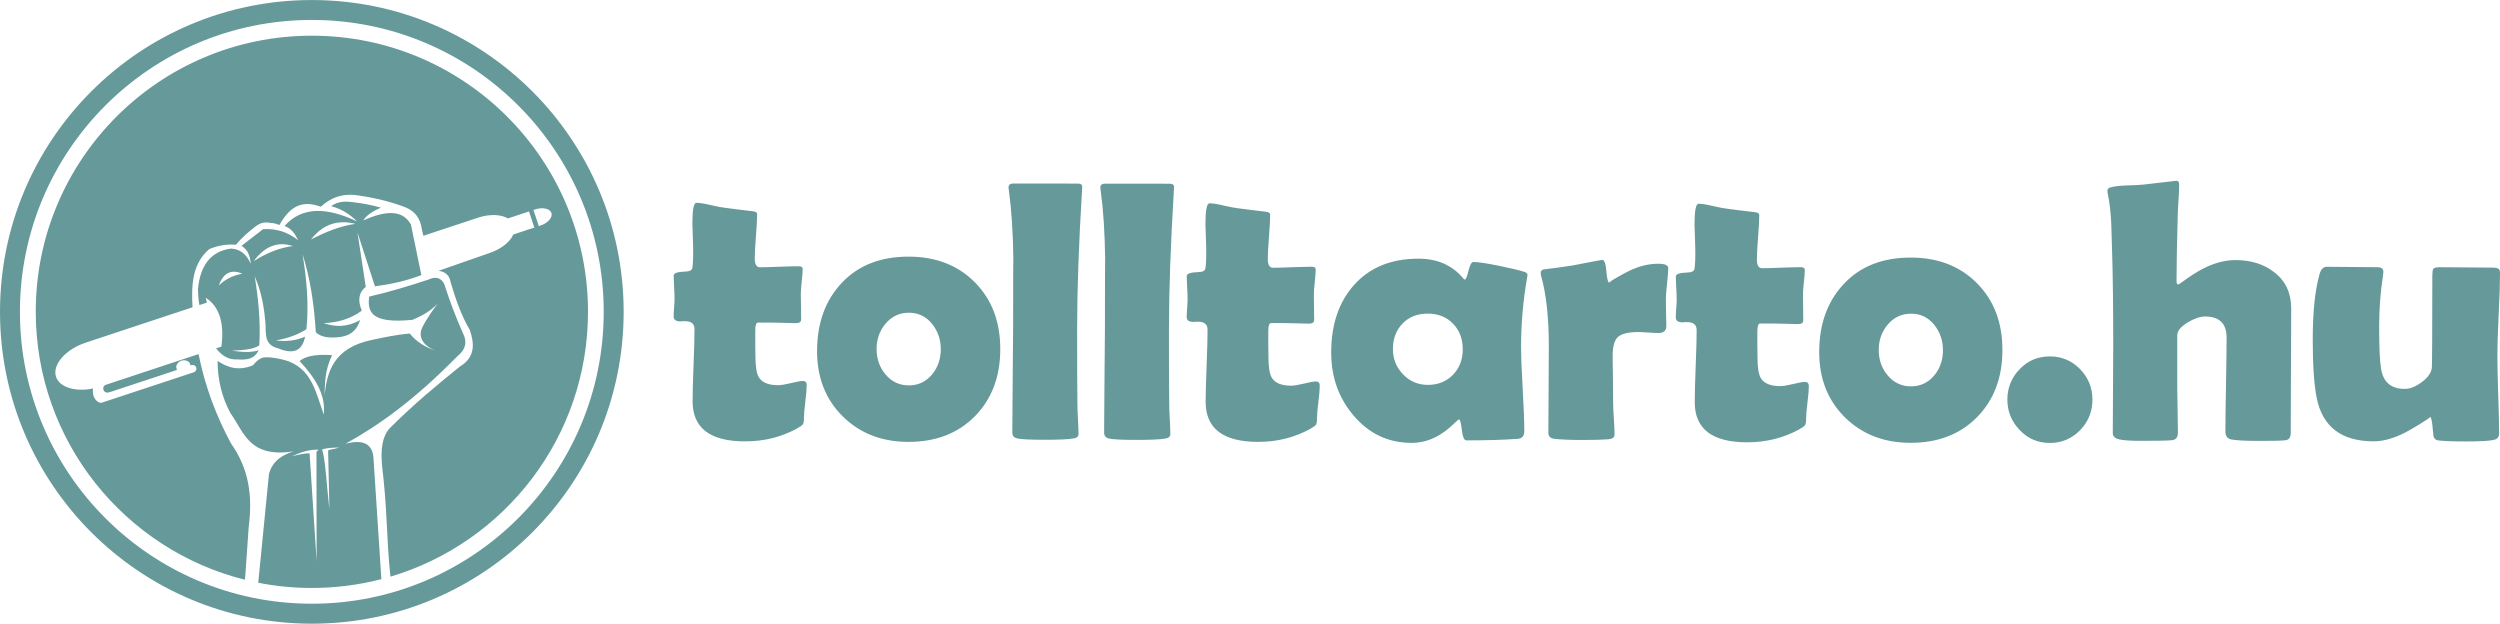
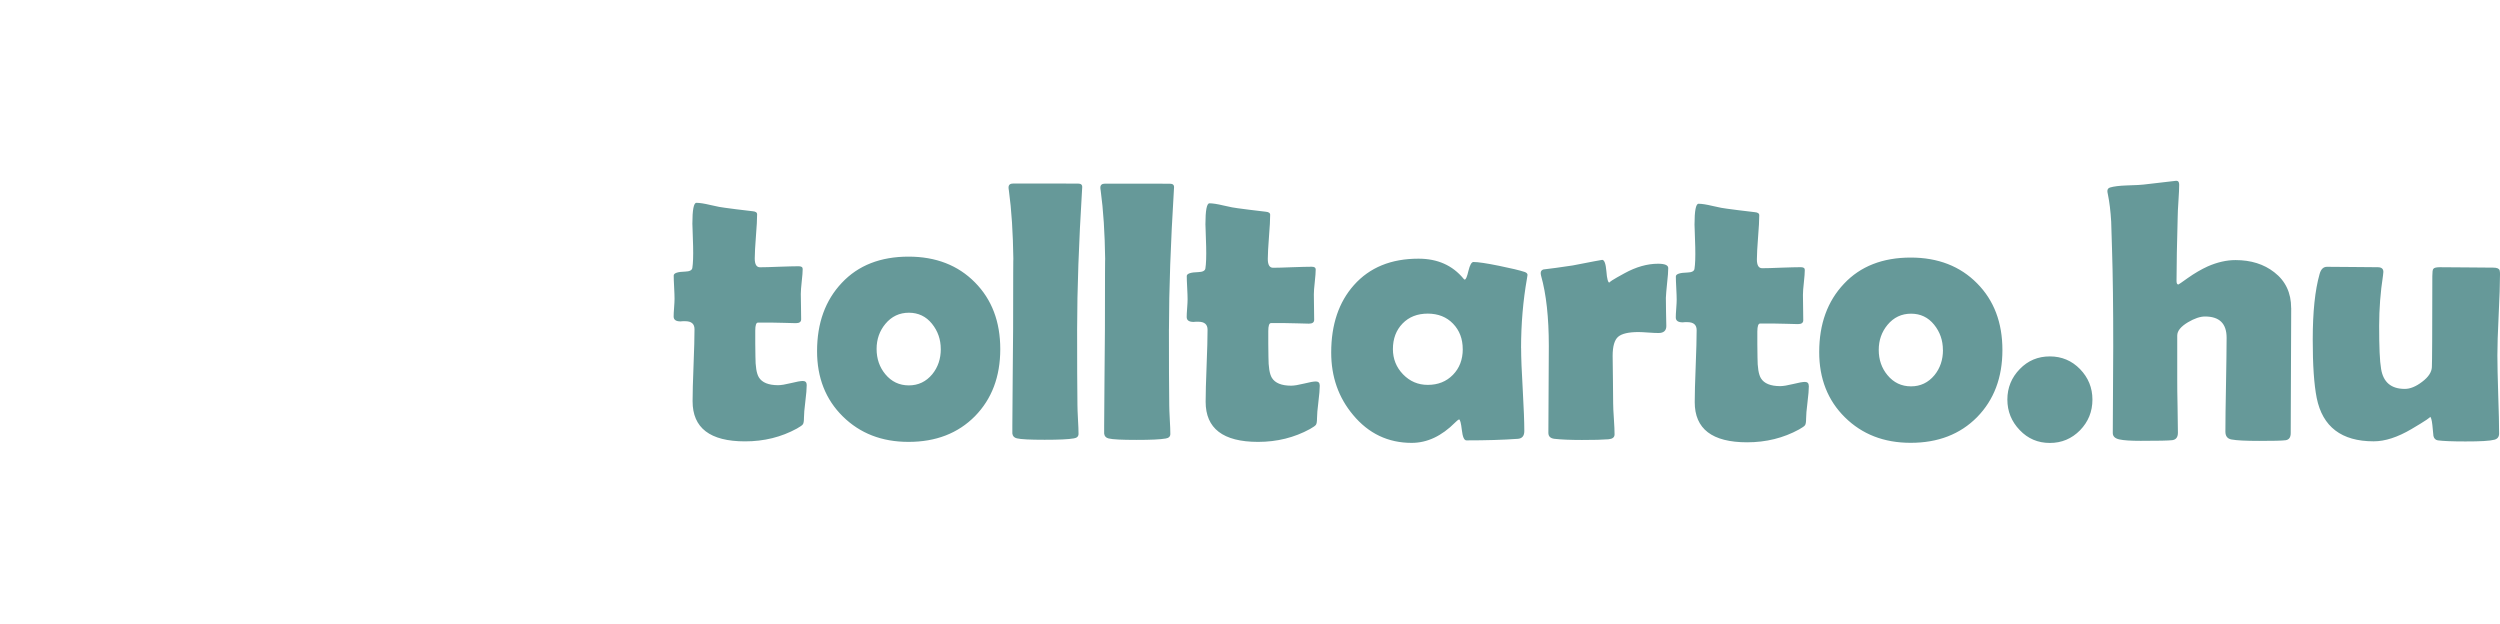
<svg xmlns="http://www.w3.org/2000/svg" id="uuid-6043ad87-e09c-4fcc-b868-c2ff6090e350" data-name="Layer 1" width="275.98mm" height="68.85mm" viewBox="0 0 782.32 195.15">
  <defs>
    <style>
      .uuid-c61c5971-8102-4cdd-96a1-0f8906c5b592 {
        fill: #699;
        fill-rule: evenodd;
      }
    </style>
  </defs>
  <g id="uuid-bc298f55-3423-47f9-ab6b-ecddb6c4f70d" data-name="Layer_1">
    <g id="uuid-0be713df-945e-40a0-8de8-1275f9e8ed3d" data-name=" 3155697316480">
      <path class="uuid-c61c5971-8102-4cdd-96a1-0f8906c5b592" d="m782.32,85.99c0,2.79-.14,6.99-.42,12.59-.28,5.6-.4,9.8-.4,12.61,0,2.71.09,6.8.26,12.24.19,5.46.28,9.53.28,12.21,0,1.03-.47,1.66-1.42,1.94-1.43.39-4.49.56-9.14.55-4.13,0-6.99-.12-8.62-.34-.72-.12-1.18-.58-1.37-1.38-.1-1.12-.21-2.27-.33-3.39-.19-1.74-.46-2.62-.79-2.62.52,0-1.38,1.28-5.74,3.85-4.36,2.57-8.31,3.85-11.86,3.84-10.03,0-15.98-4.53-17.81-13.58-.83-4.2-1.25-10.29-1.24-18.27,0-8.64.71-15.44,2.13-20.44.41-1.55,1.18-2.32,2.33-2.32,1.74,0,4.38.02,7.94.06,3.56.04,6.2.06,7.94.07,1.18,0,1.76.48,1.76,1.47,0,.27-.04.66-.12,1.18-.8,5.15-1.19,10.38-1.2,15.67,0,6.59.18,11.08.61,13.5.67,4.17,3.15,6.26,7.43,6.26,1.65,0,3.47-.73,5.41-2.22,1.96-1.47,2.97-3,3.05-4.59.08-1.39.13-10.89.14-28.5,0-1.24.1-1.98.29-2.21.21-.37.89-.56,2.04-.56,1.86,0,4.65.02,8.37.06,3.74.04,6.53.06,8.37.07,1.14,0,1.8.27,2,.85.08.29.12.76.12,1.36h0Zm-65.34,10.38l-.15,39.15c0,1.34-.53,2.07-1.59,2.23-1.22.16-3.97.21-8.29.21-4.17,0-7.05-.14-8.68-.45-1.24-.23-1.88-1.05-1.88-2.44,0-3.26.06-8.16.19-14.7.12-6.55.18-11.45.19-14.71,0-4.42-2.24-6.63-6.76-6.63-1.51,0-3.29.6-5.33,1.8-2.23,1.33-3.35,2.71-3.36,4.14v14.03c-.01,1.82.02,4.55.1,8.2.07,3.66.11,6.39.11,8.21,0,1.39-.6,2.17-1.77,2.32-1.18.15-4.47.21-9.88.21-3.1,0-5.33-.14-6.7-.45-1.36-.31-2.03-.97-2.03-2,0-2.99.03-7.48.07-13.47.04-6.01.07-10.5.07-13.48.01-12.38-.12-22.61-.38-30.71-.11-2.85-.19-5.68-.26-8.52-.19-3.28-.54-6.1-1.02-8.45-.11-.48-.17-.85-.17-1.08,0-.56.29-.95.85-1.12,1.18-.35,2.91-.56,5.17-.64,3.02-.09,4.79-.19,5.27-.27,6.86-.79,10.27-1.19,10.27-1.19.62,0,.91.41.91,1.2,0,1.2-.08,2.85-.22,4.94-.16,2.42-.24,4.07-.24,4.94-.24,8.54-.36,15.31-.37,20.24,0,.78.19,1.14.58,1.14.08,0,1.03-.66,2.89-1.99,2.19-1.55,4.3-2.77,6.3-3.68,2.99-1.31,5.89-1.97,8.68-1.97,4.84,0,8.89,1.27,12.14,3.81,3.52,2.71,5.28,6.46,5.28,11.18h0Zm-62.2,28.66c0,3.76-1.3,6.95-3.88,9.61-2.6,2.63-5.76,3.97-9.46,3.96-3.72,0-6.86-1.34-9.41-4.02-2.57-2.68-3.87-5.85-3.87-9.57,0-3.7,1.31-6.88,3.88-9.53,2.56-2.65,5.7-3.97,9.42-3.96,3.7,0,6.86,1.32,9.45,3.98,2.57,2.66,3.87,5.83,3.87,9.54h0Zm-46.79-15.52c0-3-.91-5.64-2.76-7.93-1.86-2.29-4.26-3.43-7.2-3.43-2.98,0-5.44,1.16-7.38,3.5-1.82,2.21-2.74,4.8-2.74,7.84,0,3.06.91,5.7,2.73,7.89,1.94,2.35,4.39,3.51,7.38,3.51,2.94,0,5.39-1.16,7.33-3.5,1.78-2.19,2.66-4.82,2.66-7.88Zm18.62.02c0,8.62-2.65,15.61-7.92,20.99-5.29,5.36-12.23,8.05-20.82,8.04-8.33,0-15.17-2.67-20.55-7.98-5.36-5.29-8.05-12.12-8.04-20.43,0-8.78,2.59-15.9,7.75-21.36,5.14-5.48,12.12-8.2,20.89-8.2,8.54,0,15.48,2.71,20.76,8.06,5.31,5.35,7.93,12.31,7.93,20.87h0Zm-60.57,11.24c0,1.12-.14,2.85-.43,5.15-.29,2.31-.43,4.01-.43,5.07,0,1.09-.12,1.78-.35,2.07-.21.31-.83.74-1.86,1.32-4.88,2.67-10.29,4.02-16.24,4.02-10.95,0-16.41-4.2-16.4-12.57,0-2.5.1-6.24.3-11.26.2-5.02.3-8.78.3-11.27,0-1.67-.97-2.5-2.9-2.5-.15,0-.39,0-.74,0-.35.04-.58.06-.74.06-1.43,0-2.15-.51-2.15-1.53,0-.6.04-1.53.14-2.77.1-1.26.14-2.19.14-2.79,0-.8-.04-2.02-.13-3.64-.09-1.61-.13-2.83-.13-3.62,0-.76,1.2-1.18,3.62-1.24,1.36-.04,2.09-.42,2.21-1.14.23-1.43.31-3.7.24-6.82-.15-4.88-.23-7.21-.23-6.98,0-4.4.43-6.58,1.26-6.58,1.03,0,2.48.23,4.36.68,2.17.51,3.66.78,4.49.86,1.92.27,4.84.64,8.74,1.09.95.08,1.41.39,1.41.97,0,1.51-.12,3.8-.37,6.86-.23,3.06-.37,5.39-.37,6.94,0,1.84.54,2.77,1.64,2.77,1.32,0,3.33-.05,6.02-.17,2.67-.09,4.71-.15,6.07-.15.83,0,1.26.27,1.26.85,0,.87-.1,2.17-.29,3.91-.2,1.74-.29,3.04-.29,3.91,0,.91.02,2.23.05,3.97.04,1.74.05,3.06.05,3.97,0,.79-.54,1.2-1.65,1.2-.76,0-2.02-.04-3.8-.1-1.78-.06-3.04-.08-3.8-.08h-4.26c-.56,0-.85.83-.86,2.49,0,.91,0,2.25,0,4.03.04,1.8.05,3.16.05,4.03,0,3.18.34,5.37,1.08,6.59,1,1.63,3.02,2.44,6,2.45.95,0,2.31-.23,4.07-.66,1.74-.44,2.99-.66,3.7-.66.79,0,1.2.43,1.2,1.26h0Zm-44.6-18.78c0,1.47-.82,2.21-2.44,2.21-.72,0-1.76-.04-3.14-.14-1.38-.1-2.42-.16-3.1-.16-3.14,0-5.27.5-6.41,1.49-1.12.97-1.71,2.96-1.71,5.95,0,1.63.03,4.11.09,7.42.05,3.29.07,5.77.07,7.4,0,1.09.08,2.73.23,4.9.15,2.19.21,3.8.21,4.86,0,.91-.62,1.41-1.86,1.53-1.82.15-4.61.23-8.35.22-3.58,0-6.47-.12-8.62-.36-1.26-.16-1.88-.78-1.88-1.88,0-3.02.03-7.56.07-13.58.04-6.04.07-10.58.07-13.6,0-8.89-.8-16.22-2.42-21.97-.08-.33-.12-.62-.12-.85,0-.56.29-.95.85-1.12,2.09-.23,5.13-.65,9.15-1.25,5.97-1.16,9.07-1.75,9.24-1.75.68,0,1.12,1.2,1.32,3.58.17,2.38.52,3.58,1,3.59-.52,0,1.03-1.01,4.67-2.98,3.62-1.99,7.13-2.98,10.5-2.98,2.11,0,3.18.45,3.18,1.36,0,1.11-.12,2.65-.35,4.65-.23,2.17-.35,3.72-.39,4.67,0,1.08.02,2.56.05,4.36.06,2.25.09,3.72.09,4.44h0Zm-63.71,7.27c0-3.22-1-5.87-3.03-7.98-2.01-2.09-4.65-3.14-7.9-3.15-3.25,0-5.89,1.02-7.91,3.11-2,2.07-3.01,4.74-3.01,8,0,3.06,1.06,5.7,3.17,7.89,2.13,2.19,4.69,3.3,7.73,3.3,3.22,0,5.83-1.04,7.89-3.15,2.04-2.09,3.06-4.76,3.07-8.02h0Zm18.27-.33c0,2.93.17,7.25.51,13,.32,5.75.49,10.08.49,12.94,0,1.51-.66,2.32-1.98,2.44-4.71.34-10.07.49-16.12.49-.74,0-1.2-1.09-1.45-3.26-.25-2.17-.54-3.29-.89-3.31-.29.14-.7.46-1.18.95-4.25,4.28-8.78,6.4-13.63,6.4-7.38,0-13.5-2.92-18.34-8.75-4.57-5.45-6.85-11.96-6.84-19.53,0-8.74,2.38-15.77,7.11-21.09,4.93-5.54,11.67-8.28,20.21-8.27,5.95,0,10.63,2.08,14.08,6.25.15.2.27.29.39.29.35,0,.74-.93,1.16-2.75.45-1.84.97-2.75,1.57-2.75,1.4,0,4.07.39,8,1.19,3.74.76,6.43,1.4,8.06,1.94.56.21.85.52.85.91,0,.13-.06.54-.18,1.18-1.21,6.86-1.83,14.1-1.84,21.74h0Zm-63.01,11.7c0,1.12-.14,2.85-.43,5.15-.29,2.31-.43,4.01-.43,5.08,0,1.09-.12,1.78-.35,2.07-.21.31-.83.73-1.86,1.32-4.88,2.67-10.29,4.02-16.24,4.02-10.95-.01-16.41-4.2-16.4-12.57,0-2.5.1-6.24.3-11.26.2-5.02.3-8.78.3-11.27,0-1.67-.97-2.5-2.9-2.5-.15,0-.39,0-.74,0-.35.04-.58.06-.74.06-1.43,0-2.15-.51-2.15-1.53,0-.6.04-1.53.14-2.77.1-1.26.14-2.19.14-2.79,0-.79-.04-2.02-.13-3.64-.09-1.61-.13-2.83-.13-3.62,0-.75,1.2-1.18,3.62-1.24,1.36-.04,2.09-.42,2.21-1.14.23-1.43.31-3.7.24-6.82-.15-4.88-.23-7.21-.23-6.98,0-4.4.43-6.59,1.26-6.59,1.03,0,2.48.23,4.36.68,2.17.51,3.66.78,4.49.86,1.92.27,4.84.64,8.74,1.09.95.08,1.41.39,1.41.97,0,1.51-.12,3.8-.37,6.86-.23,3.06-.37,5.39-.37,6.94,0,1.84.54,2.77,1.65,2.77,1.32,0,3.33-.06,6.02-.17,2.67-.09,4.71-.15,6.06-.15.83,0,1.26.27,1.26.85,0,.87-.1,2.17-.29,3.91-.2,1.74-.29,3.04-.29,3.91,0,.91.02,2.23.05,3.97.04,1.74.05,3.06.05,3.97,0,.79-.54,1.2-1.65,1.2-.75,0-2.02-.04-3.8-.1-1.78-.06-3.04-.08-3.8-.08h-4.26c-.56,0-.85.83-.85,2.49,0,.91,0,2.25,0,4.03.04,1.8.05,3.16.05,4.03,0,3.18.34,5.37,1.08,6.59,1.01,1.63,3.02,2.44,6,2.45.95,0,2.31-.23,4.07-.66,1.74-.44,2.98-.66,3.7-.66.79,0,1.2.43,1.2,1.26h0Zm-47.2-17.6c0,10.35.02,18.27.1,23.79,0,.87.06,2.36.17,4.48.12,1.94.17,3.43.17,4.5,0,.79-.49,1.26-1.42,1.41-1.71.31-4.77.44-9.2.44-4.53,0-7.44-.14-8.68-.45-.83-.19-1.32-.7-1.41-1.53,0-.12,0-.93,0-2.44,0-3.37.03-8.41.11-15.13.08-6.72.13-11.74.13-15.07.01-15.89.04-23.13.08-21.74-.11-8.35-.57-15.56-1.4-21.62-.08-.41-.11-.74-.11-.97,0-.83.49-1.24,1.47-1.24l20.27.02c.95,0,1.37.39,1.32,1.18l-.06,1.03c-1,16.35-1.52,30.8-1.53,43.36Zm-28.73-.03c0,10.35.02,18.27.1,23.79,0,.87.06,2.36.17,4.48.12,1.94.17,3.43.17,4.49,0,.79-.49,1.26-1.42,1.41-1.71.31-4.77.44-9.2.44-4.53,0-7.44-.14-8.68-.45-.83-.19-1.32-.7-1.41-1.53,0-.12,0-.93,0-2.44,0-3.37.03-8.41.11-15.13.08-6.72.13-11.74.13-15.07.01-15.89.04-23.13.08-21.74-.11-8.35-.57-15.56-1.4-21.62-.08-.41-.11-.74-.11-.97,0-.83.49-1.24,1.47-1.24l20.27.02c.95,0,1.37.39,1.31,1.18l-.06,1.03c-1,16.35-1.52,30.8-1.53,43.36h0Zm-42.67,6.22c0-3-.91-5.64-2.76-7.93s-4.26-3.43-7.2-3.44c-2.98,0-5.44,1.16-7.38,3.5-1.82,2.21-2.74,4.8-2.74,7.84,0,3.06.91,5.7,2.72,7.89,1.94,2.35,4.39,3.51,7.38,3.51,2.94,0,5.39-1.16,7.33-3.5,1.78-2.19,2.66-4.82,2.66-7.88h0Zm18.62.02c0,8.62-2.65,15.61-7.92,20.99-5.3,5.36-12.23,8.05-20.82,8.04-8.33,0-15.17-2.67-20.55-7.98-5.36-5.29-8.05-12.12-8.04-20.43,0-8.78,2.59-15.9,7.75-21.36,5.14-5.48,12.12-8.2,20.89-8.2,8.54,0,15.48,2.71,20.76,8.06,5.3,5.35,7.93,12.31,7.93,20.87h0Zm-60.57,11.24c0,1.12-.14,2.85-.43,5.15-.29,2.31-.43,4.01-.43,5.08,0,1.09-.12,1.78-.35,2.07-.21.31-.83.73-1.86,1.32-4.88,2.67-10.29,4.02-16.24,4.01-10.95,0-16.41-4.2-16.4-12.57,0-2.5.1-6.24.3-11.26.2-5.02.3-8.78.3-11.27,0-1.67-.97-2.5-2.9-2.5-.15,0-.39,0-.74,0-.35.04-.58.06-.74.06-1.43,0-2.15-.51-2.15-1.53,0-.6.04-1.53.14-2.77.1-1.26.14-2.19.14-2.79,0-.8-.04-2.02-.13-3.64-.09-1.61-.13-2.83-.13-3.62,0-.75,1.2-1.18,3.62-1.24,1.36-.04,2.09-.42,2.21-1.14.23-1.43.31-3.7.24-6.82-.15-4.88-.23-7.21-.23-6.98,0-4.4.43-6.59,1.26-6.58,1.03,0,2.48.23,4.36.68,2.17.51,3.66.78,4.49.86,1.92.27,4.84.65,8.74,1.09.95.08,1.41.39,1.41.97,0,1.51-.12,3.8-.37,6.86-.23,3.06-.37,5.39-.37,6.94,0,1.84.54,2.77,1.64,2.77,1.32,0,3.33-.06,6.03-.17,2.67-.09,4.71-.15,6.07-.15.83,0,1.26.27,1.26.85,0,.87-.1,2.17-.3,3.91-.19,1.74-.29,3.04-.29,3.91,0,.91.02,2.23.06,3.97.04,1.74.05,3.06.05,3.97,0,.79-.54,1.2-1.65,1.2-.76,0-2.02-.04-3.8-.1-1.78-.06-3.04-.08-3.8-.08h-4.26c-.56,0-.85.83-.85,2.49,0,.91,0,2.25,0,4.03.04,1.8.06,3.16.05,4.03,0,3.18.34,5.37,1.08,6.59,1,1.63,3.02,2.44,6,2.45.95,0,2.31-.23,4.07-.66,1.74-.44,2.99-.66,3.7-.66.79,0,1.2.43,1.2,1.26h0Z" />
-       <path class="uuid-c61c5971-8102-4cdd-96a1-0f8906c5b592" d="m97.58,6.23c50.45,0,91.34,40.9,91.34,91.34s-40.9,91.34-91.34,91.34S6.23,148.02,6.23,97.58,47.13,6.23,97.58,6.23h0Zm24.6,174.2c-.64-5.85-.92-11.88-1.21-17.66-.28-5.54-.68-10.74-1.32-16.25-.66-5.67-.08-9.88,2.28-12.51,7.58-7.55,14.9-13.61,21.99-19.33,4.89-2.91,4.55-7.28,3.06-11.52-2.44-4.06-4.35-9.36-5.96-14.83-.31-2-1.46-3.31-3.8-3.6l16.11-5.61c3.57-1.25,6.32-3.45,7.29-5.74l6.59-2.18-1.67-5.04-6.59,2.18c-2.14-1.26-5.68-1.45-9.27-.26l-17.2,5.69-.45-1.94c-.5-3.77-2.38-5.72-4.86-6.85-4.11-1.62-8.92-2.92-14.68-3.77-5.39-.95-9.09.73-12.1,3.47-6.95-2.56-10.26,1.11-13,5.75-.61-.34-1.24-.52-1.87-.6-2.47-.34-3.54-.48-5.52,1-2.09,1.56-4.25,3.48-6.2,5.75-2.69-.24-5.45.17-8.31,1.36-5.33,4.54-5.63,11.15-5.24,18.2l-33.37,11.05c-6.39,2.11-10.59,6.94-9.34,10.72h0c1.1,3.32,6.06,4.78,11.58,3.65-.29,1.95.44,3.57,1.69,4.26.36.2.69.29,1.11.15l28.74-9.49c.61-.2.95-.87.75-1.48h0c-.2-.61-.87-.95-1.48-.75l-.27.09c-.04-.22-.15-.21-.33-.75s-1.4-1.11-2.55-.73c-1.15.38-1.78,1.58-1.61,2.11.17.53.09.57.18.8l-20.8,6.87c-.23.08-.57.17-.81.2-1.51.18-2.05-2-.52-2.47.16-.05.26-.09.38-.13l28.53-9.44c2.06,10.26,5.56,19.4,10.17,27.97,5.43,7.68,6.86,16.06,5.51,26.28-.33,4.76-.83,11.91-.99,14.29-.07,1.07-.13,1.64-.2,2.06-37.58-9.38-65.43-43.36-65.43-83.84C11.16,49.85,49.85,11.16,97.58,11.16s86.42,38.69,86.42,86.42c0,39.18-26.08,72.26-61.82,82.86h0Zm-41.37,1.93l3.36-34.06c.78-3.01,2.83-5.55,7.69-7.07-13.97,2.16-15.46-6.02-19.72-11.91-2.68-4.94-4.03-10.41-4.06-16.4,3.18,2.14,6.68,3.24,11.1,1.36.96-1.2,1.89-1.95,2.81-2.29,1.74-.65,6.73.45,8.42,1.11,7.37,2.87,8.55,10.17,10.91,16.62.7-6.29-2.81-11.65-7.57-16.74,1.65-1.38,4.51-2.23,10.17-1.86-2.33,4.92-2.21,8.69-2.36,12.59.8-7.4,2.8-14.92,15-17.39,3.21-.65,6.99-1.54,11.66-1.96,2.18,2.71,5.01,4.34,8.19,5.39-4.16-1.57-5.66-4.48-4.26-7.3,1.47-2.98,3.31-5.36,4.76-7.46-2.08,2.31-4.9,3.85-7.81,5.08-13.12,1.33-14.16-2.61-13.58-7.26,6.34-1.48,12.52-3.33,18.45-5.3,2.28-1.06,3.98-.69,5.02,1.3,1.82,5.62,3.8,10.83,5.95,15.63,1.19,2.39,1,4.76-1.86,7.07-13.55,13.77-24.47,21.53-34.97,27.35,5.23-1.37,8.71-.37,8.81,5.21l2.42,37.15c-6.95,1.8-14.24,2.76-21.76,2.76-5.74,0-11.34-.56-16.77-1.63h0Zm-13.21-73.36l1.6-.53s.01,0,.02,0c.02.03.04.07.05.1,1.04-7.68-.75-12.78-4.88-15.39.12.5.23,1,.35,1.5l-2.34.78c-.29-1.45-.41-3.13-.46-4.91.69-7.6,4.09-11.9,10.29-12.77,2.8.1,4.89,1.69,6.26,4.77-.24-2.21-.74-4.31-2.91-5.64l6.76-5.21c4.51-.27,7.93,1.1,10.96,3.47-.95-1.88-1.93-3.64-4.26-4.46,5.61-6.33,13.53-5.75,22.7-1.43-2.45-2.45-5.17-4.01-8.12-4.77,1.44-1.01,3.25-1.71,6.39-1.3,3.4.35,6.43.97,9.21,1.77-2.63,1.08-4.54,2.39-5.54,3.97,6.6-2.89,12.15-3.64,14.91,1.3l3.26,15.82c-4.84,1.86-9.68,2.9-14.52,3.52l-5.47-16.87,2.6,17.06c-2.16,1.66-2.63,4.11-1.24,7.42-3.61,2.65-7.64,3.74-11.92,3.91,3.65,1.25,7.41,1.33,11.4-.98-.85,2.52-2.26,4.66-5.93,5.27-3.72.55-6.38.08-7.94-1.43-.53-8.9-1.82-17.15-4.17-24.48,1.28,7.66,2.03,15.43,1.24,23.51-2.47,1.62-5.62,2.82-9.57,3.52,2.89.33,5.87.26,9.14-1.18-.92,4.75-3.98,5.51-8.43,3.66-1.66-.4-2.87-1.2-3.46-2.72-.57-1.47-.38-3.72-.53-5.41-.64-7.37-1.97-11.14-3.33-14.45,1.05,6.71,1.86,13.63,1.43,21.64-1.83,1.29-5.19,1.51-8.62,1.67,2.84.37,5.68.73,8.43-.12-.96,1.67-2.06,3.26-6.76,2.85-2.85.16-4.89-1.31-6.59-3.46h0Zm99.33-43.3l.54-.18c2.34-.77,4.63-.27,5.09,1.11h0c.46,1.39-1.08,3.16-3.42,3.93l-.54.18-1.67-5.04h0Zm-98.45,23.63c1.53-4.25,4.08-5.07,7.38-3.7-2.71.48-5.17,1.56-7.38,3.7Zm10.91-7.63c3.53-4.75,7.64-6.24,12.28-4.71-4.3.51-8.36,2.27-12.28,4.71Zm17.92-6.76c3.67-4.71,8.3-6.33,13.89-4.9-4.93.71-9.47,2.61-13.89,4.9h0Zm-6.02,67.84c2.88-1.32,5.72-2.23,8.44-2.05l-.7.65.05,34.21-2.2-33.71c-1.29-.13-3.46.4-5.59.9Zm9.46-2.09c1.32-.53,2.96-.6,5.42-.66-1.48.52-3.34.62-3.49,1l.4,18.43c-.83-7.26-1.32-16.63-2.32-18.77h0ZM97.58,0c53.89,0,97.58,43.69,97.58,97.58s-43.69,97.58-97.58,97.58S0,151.47,0,97.58,43.69,0,97.58,0h0Z" />
    </g>
  </g>
</svg>